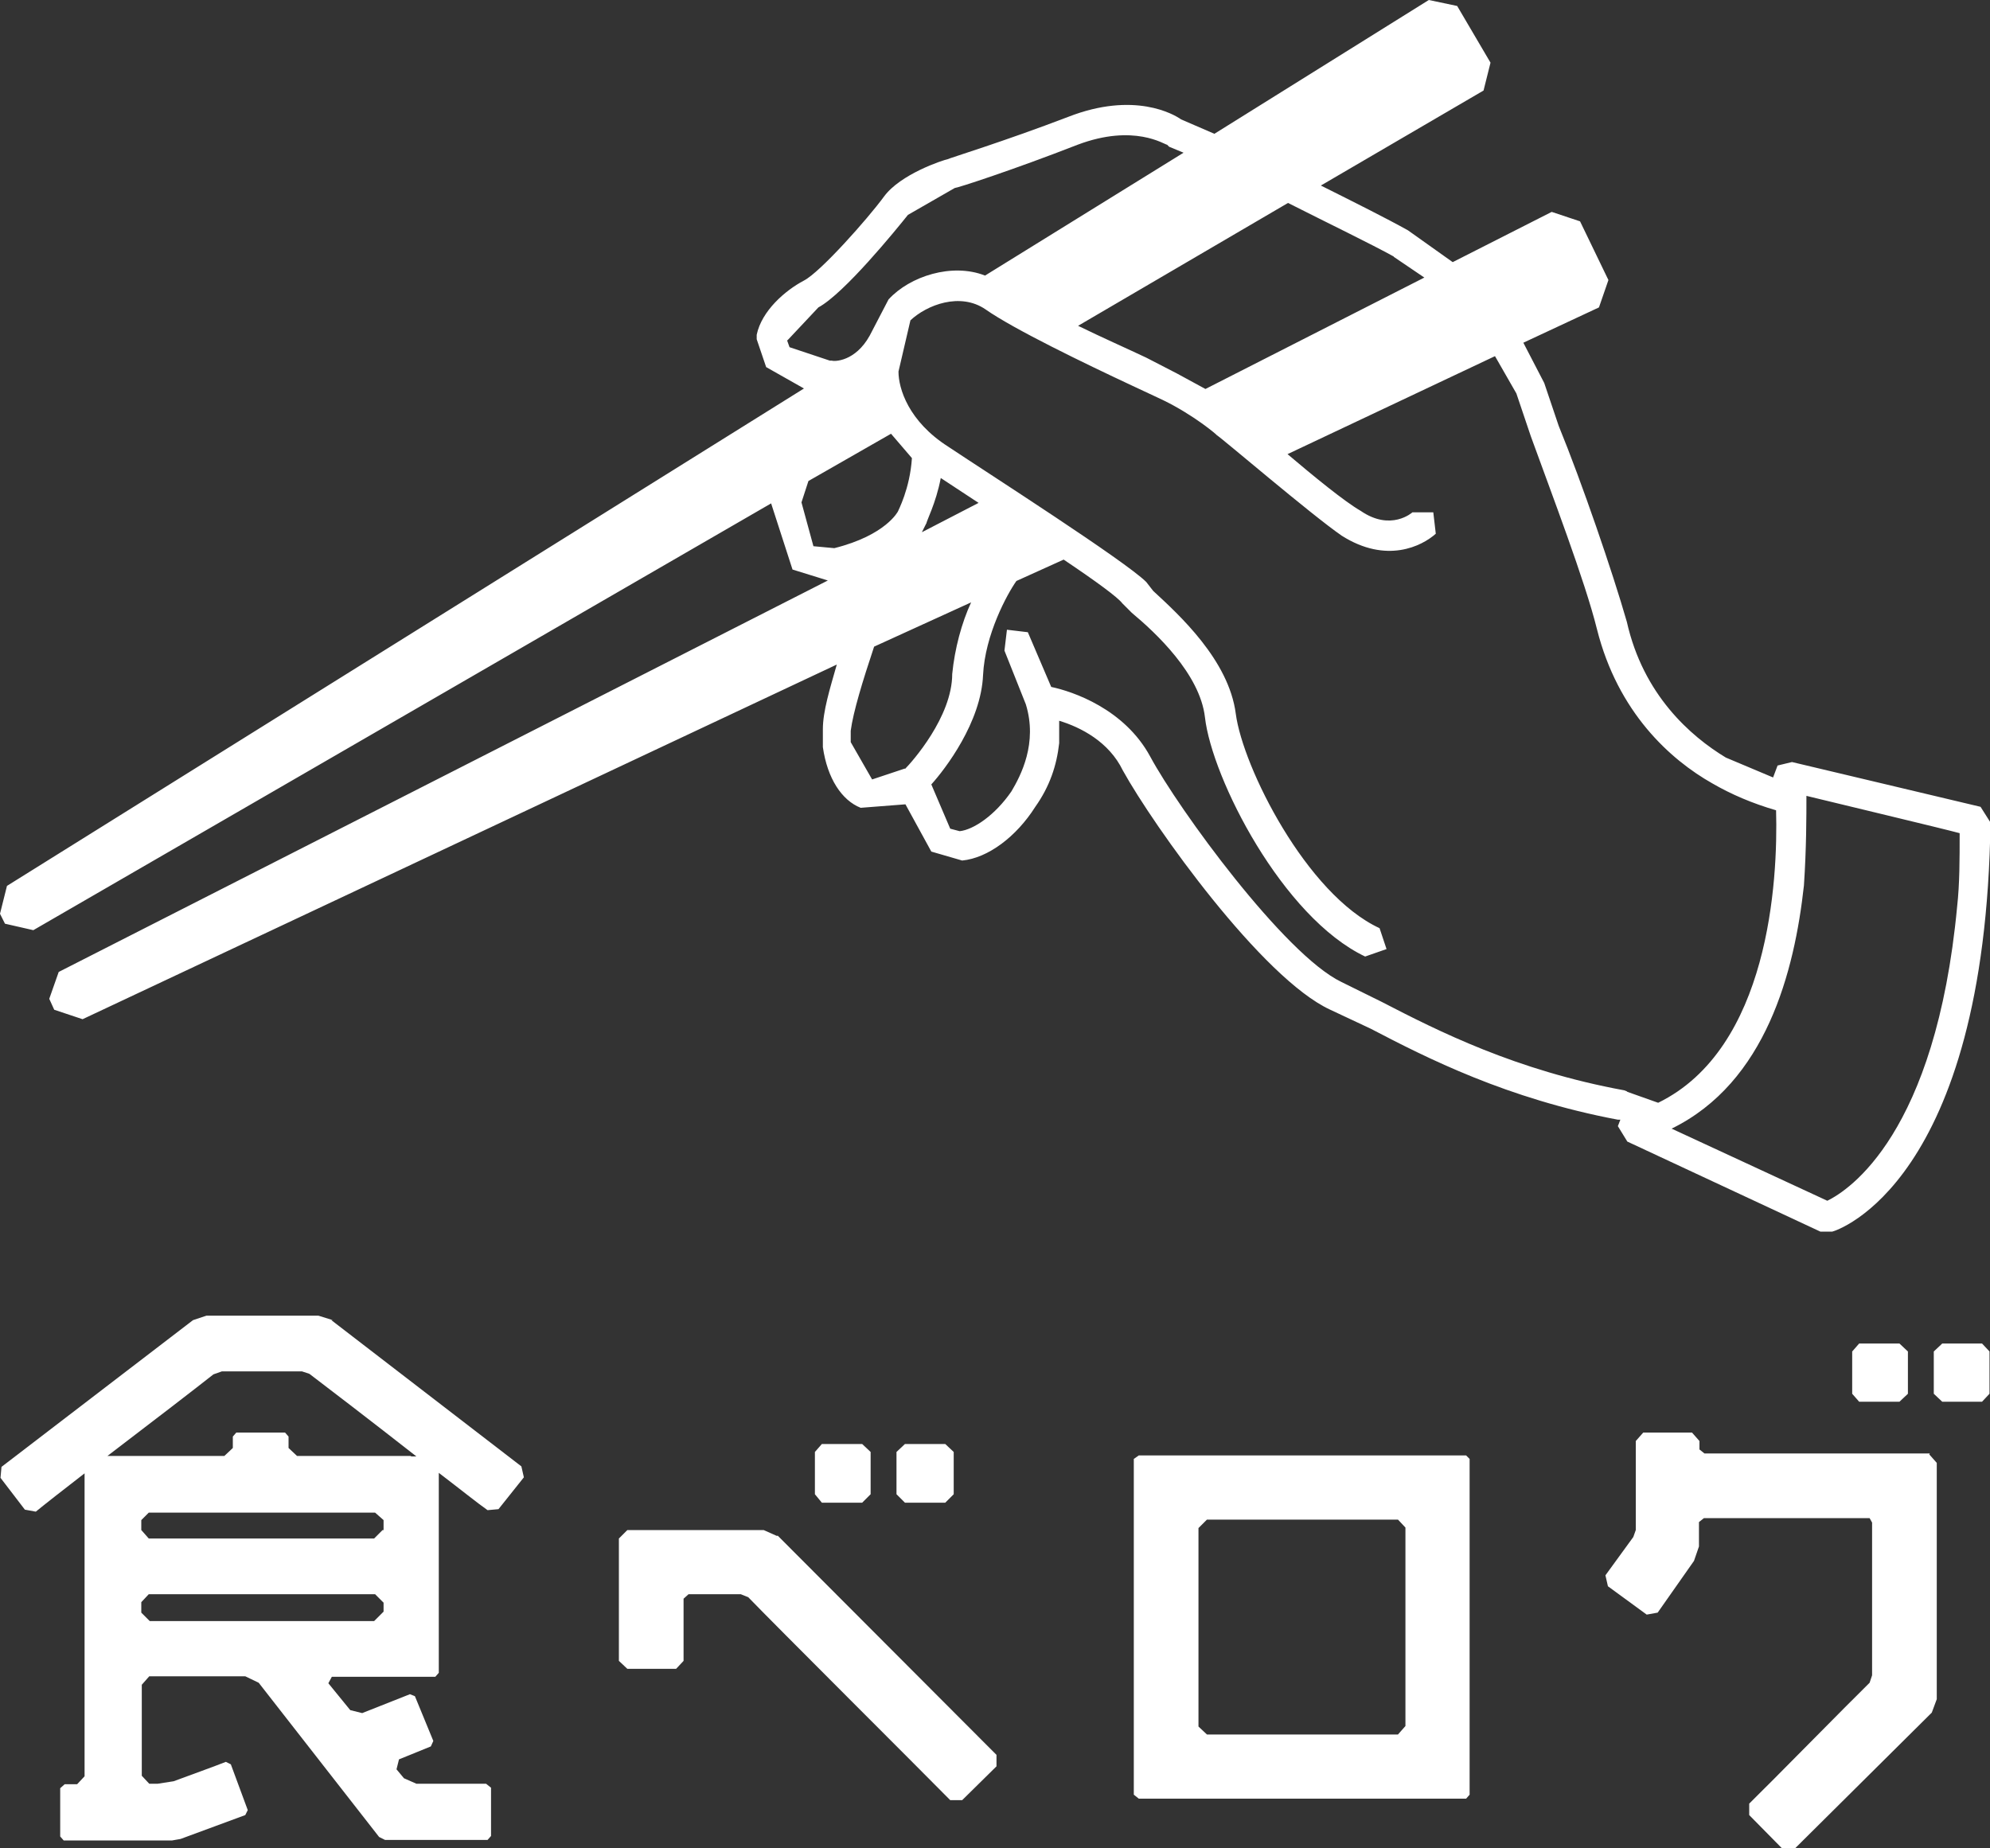
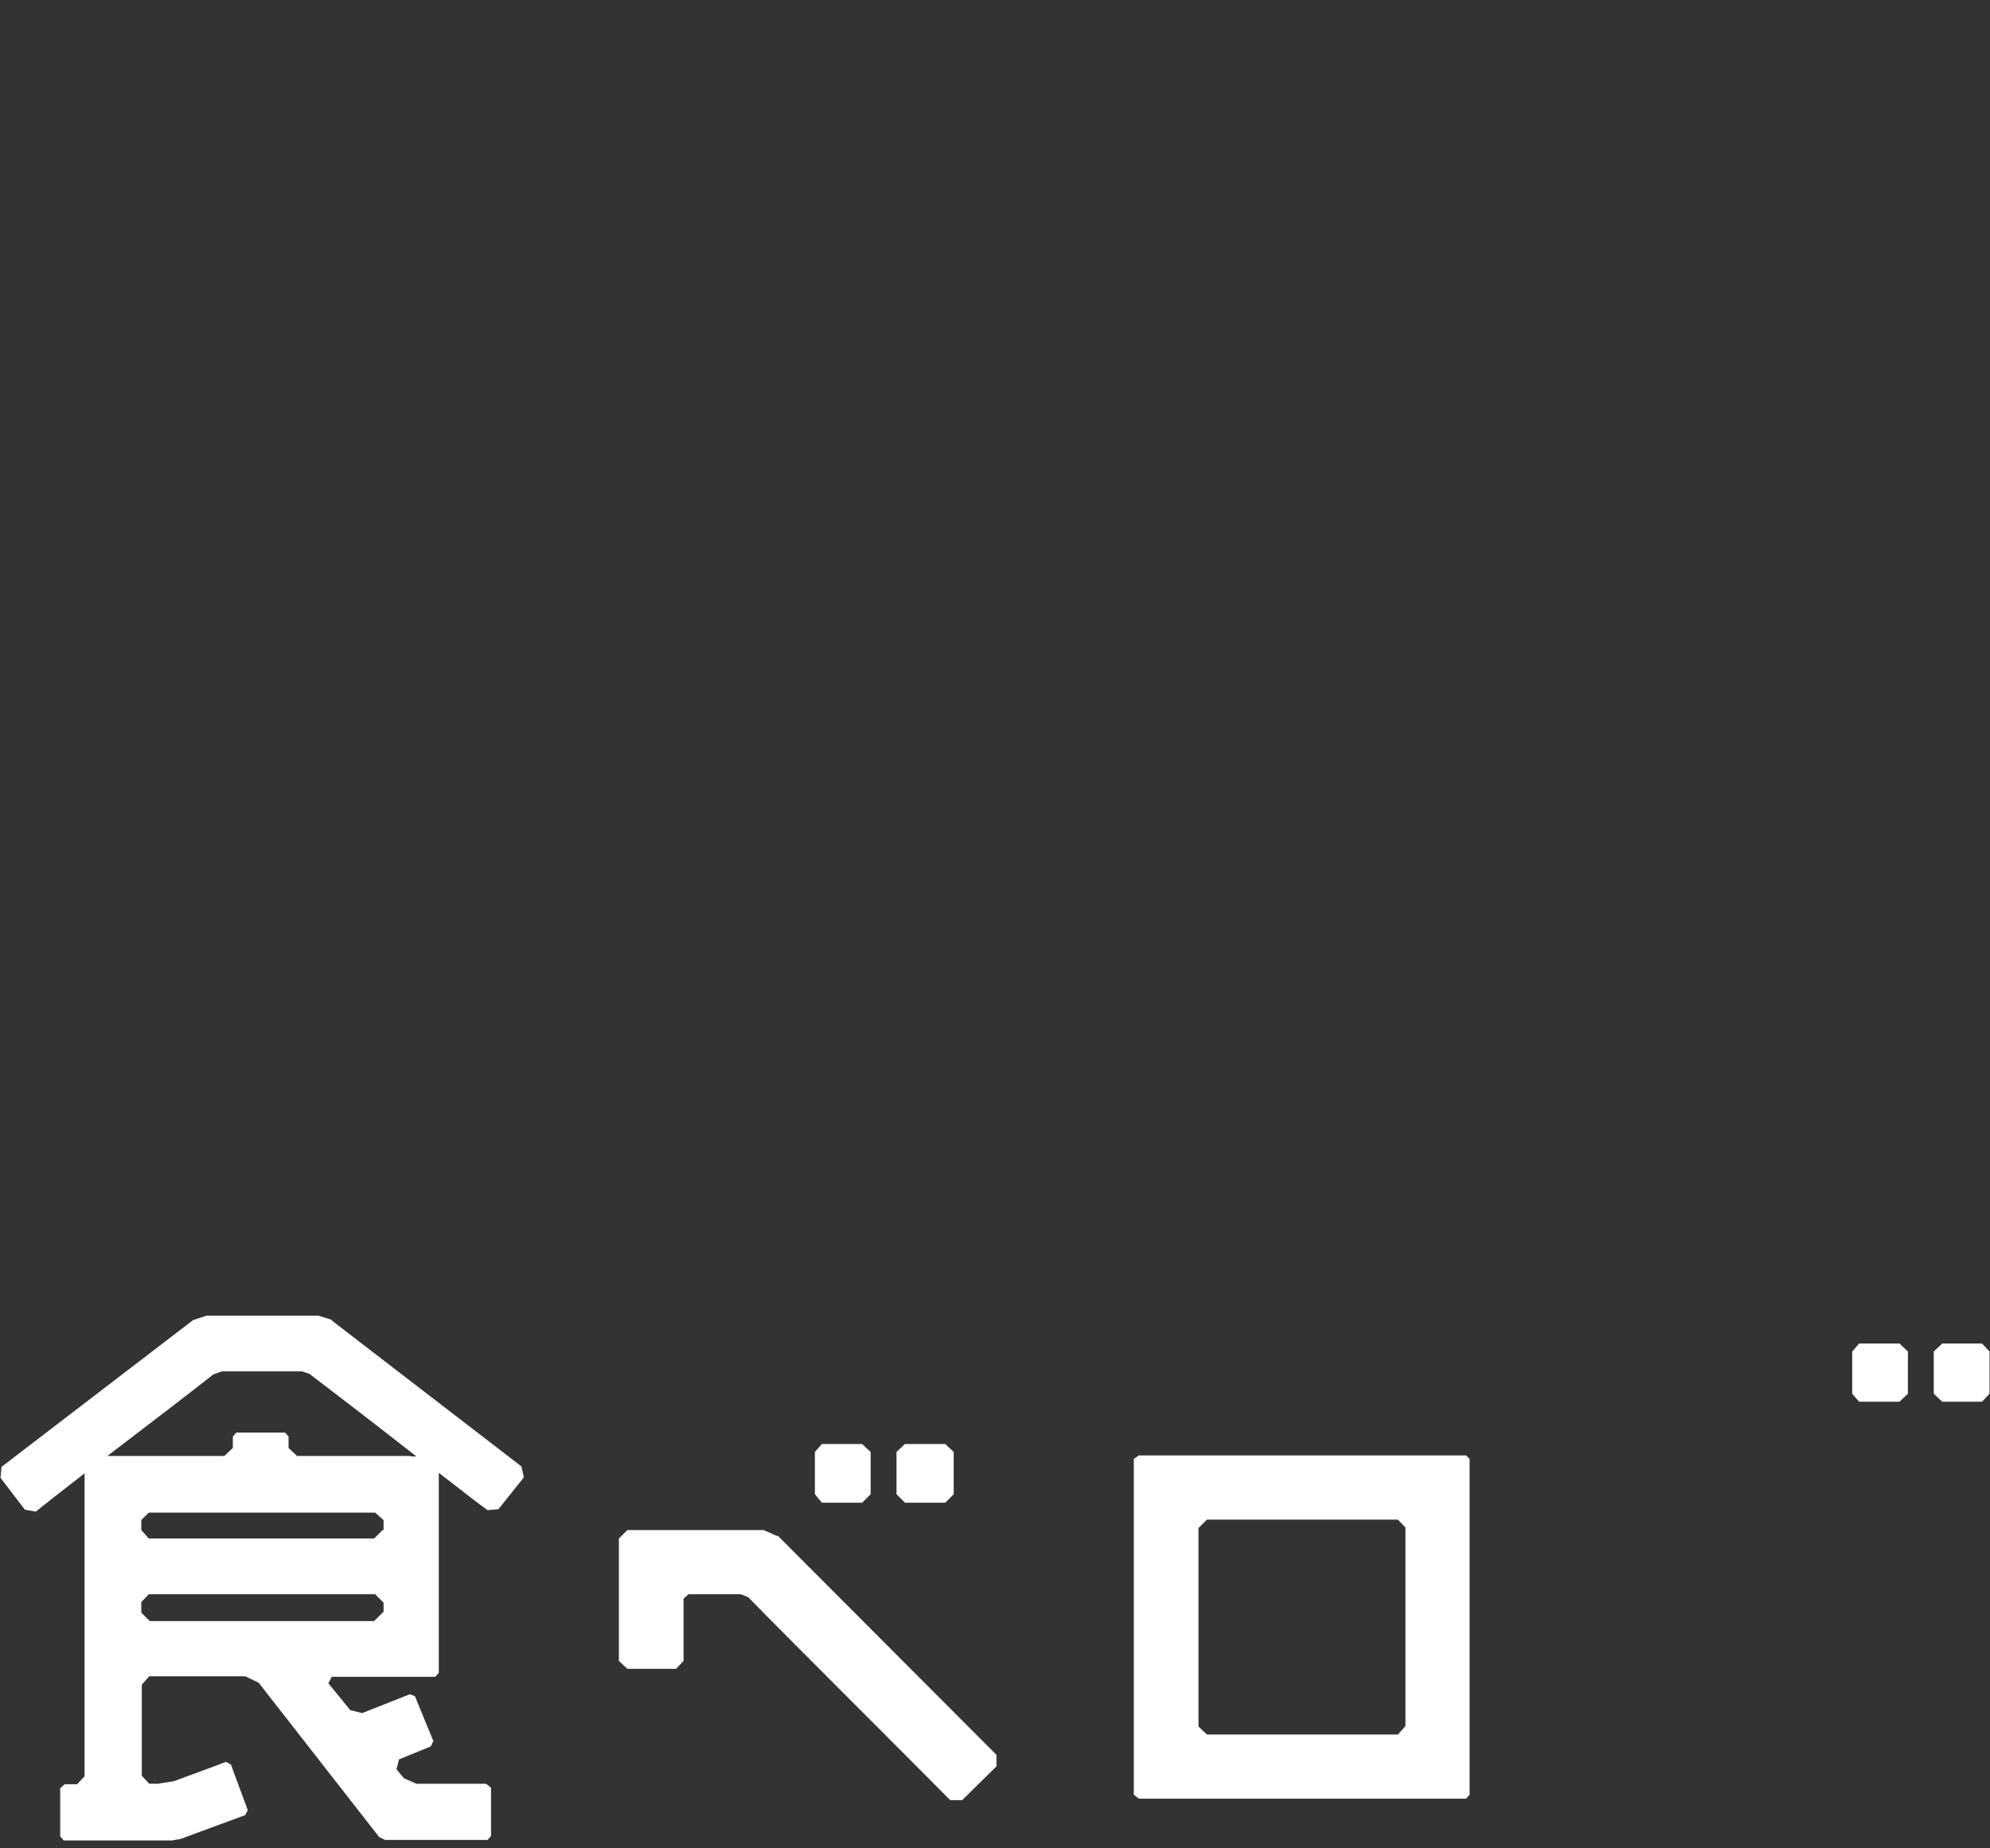
<svg xmlns="http://www.w3.org/2000/svg" id="_レイヤー_1" viewBox="0 0 40 37.16">
  <rect x="0" y="0" width="40" height="37.16" fill="#333333" stroke="none" />
  <defs>
    <style>.cls-1{fill:#fff;}</style>
  </defs>
-   <path class="cls-1" d="M40,16.52l-.19-.3-3.79-.9-.29,.07-.09,.24-.95-.4c-.71-.43-1.66-1.26-1.99-2.73-.29-1.01-.9-2.79-1.37-3.94l-.29-.86-.42-.81,1.52-.71,.19-.55-.57-1.18-.57-.19-1.99,1.01-.9-.64c-.43-.24-1.09-.57-1.75-.9l3.27-1.91,.14-.56-.67-1.14-.57-.12-4.31,2.69-.67-.29c-.14-.1-.94-.57-2.27-.05-1.28,.49-2.42,.84-2.42,.85-.1,.02-.95,.3-1.28,.75-.33,.45-1.28,1.52-1.61,1.69-.38,.2-.85,.61-.95,1.09v.09l.19,.56,.76,.43L.14,17.81l-.14,.56,.1,.2,.57,.13L15.5,10.12l.43,1.33,.71,.22L1.18,19.54l-.19,.54,.1,.22,.57,.19,15.16-7.13c-.14,.49-.28,.94-.28,1.3v.36c.09,.63,.38,1.07,.76,1.22l.9-.07,.52,.95,.62,.18c.52-.05,1.09-.48,1.47-1.08,.29-.41,.43-.83,.48-1.28v-.45c.43,.13,1,.42,1.28,1,.62,1.12,2.8,4.18,4.17,4.81l.81,.38c1.13,.59,2.74,1.41,4.97,1.83h.05s-.05,.13-.05,.13l.19,.31,3.88,1.81h.24c.09-.02,3.08-.98,3.18-8.24M28.01,5.16l.62,.42-4.4,2.24-.57-.31-.62-.32c-.38-.18-.9-.41-1.37-.64l4.22-2.47c.81,.41,1.66,.82,2.13,1.08Zm-12.18,1.68l.62-.66c.52-.28,1.56-1.56,1.8-1.86l.94-.54c.05,0,1.19-.37,2.47-.87,1.14-.43,1.75,0,1.8,0l.04,.04,.29,.12-3.99,2.47c-.66-.26-1.51,.01-1.94,.48l-.38,.73c-.29,.52-.71,.52-.76,.5h0s-.04,0-.04,0l-.81-.27-.05-.14Zm.52,4.14l-.24-.88,.14-.43,1.66-.95,.42,.49c-.04,.62-.28,1.06-.28,1.07,0,0-.24,.48-1.28,.74l-.43-.04Zm2.27-.45c0-.06,.19-.4,.29-.92l.76,.5-1.14,.59,.09-.18Zm-.43,4.92l-.66,.22-.43-.75v-.23c.05-.38,.24-1,.47-1.69l1.95-.89c-.19,.41-.33,.93-.38,1.44,0,.86-.81,1.77-.95,1.91Zm14.51,6.49l-.05-.02c-2.18-.4-3.74-1.19-4.88-1.78l-.81-.4c-1.14-.55-3.27-3.47-3.84-4.53-.52-.96-1.56-1.31-1.99-1.4l-.47-1.1-.42-.05-.05,.42,.43,1.08c.24,.78-.1,1.43-.29,1.75-.33,.48-.76,.77-1.04,.8l-.19-.05-.38-.89c.28-.31,1-1.25,1.04-2.2,.04-.81,.48-1.62,.67-1.89l.95-.43c.67,.45,1.09,.76,1.18,.88l.19,.19c.48,.4,1.37,1.23,1.47,2.1,.14,1.23,1.56,4.02,3.22,4.81l.43-.15-.14-.42c-1.47-.68-2.75-3.24-2.89-4.31-.14-1.08-1.14-1.99-1.66-2.47l-.14-.18c-.42-.42-3.17-2.18-3.98-2.72-.8-.51-1-1.17-1-1.51l.24-1.03c.33-.31,1-.57,1.51-.22,.57,.4,2,1.09,2.94,1.53l.62,.29c.62,.3,1.09,.7,1.09,.71,.09,.05,1.9,1.6,2.51,2.02,.9,.57,1.61,.21,1.89-.04l-.05-.43h-.42s-.43,.39-1.04-.03c-.33-.19-.95-.7-1.47-1.14l4.17-1.97,.43,.75,.29,.86c.42,1.16,1.09,2.91,1.33,3.88,.42,1.67,1.47,2.62,2.32,3.1,.38,.22,.8,.4,1.28,.54,.04,1.42-.14,4.79-2.37,5.88l-.62-.22Zm4.03,2.2c-.19-.09-2.27-1.05-3.13-1.45,1.9-.93,2.47-3.16,2.66-4.89,.05-.75,.05-1.39,.05-1.8,.57,.14,2.75,.66,3.08,.75,0,.52,0,1.02-.05,1.47-.43,4.58-2.18,5.71-2.61,5.92Z" />
  <path class="cls-1" d="M6.69,26.54l-.29-.09h-2.25l-.27,.09L.03,29.49l-.02,.22,.49,.64,.22,.04c.17-.14,.54-.43,.98-.77v6.09l-.15,.16h-.25l-.09,.08v.97l.07,.08H3.46l.17-.03,1.3-.48,.05-.1-.34-.92-.1-.05c-.2,.08-.78,.29-1.05,.39l-.32,.05h-.17l-.15-.16v-1.83l.15-.17h1.93l.27,.13,2.42,3.1,.12,.06h2.06l.07-.08v-.97l-.1-.08h-1.4l-.25-.11-.15-.18,.05-.2,.64-.26,.05-.11-.37-.9-.1-.04-.96,.38-.24-.06-.44-.54,.07-.13h2.08l.07-.08v-4.02c.42,.32,.78,.61,.98,.75l.22-.02,.51-.64-.05-.22-3.82-2.94m1.03,5.88l-.17,.17H3.01l-.17-.17v-.21l.15-.16H7.54l.17,.17v.18Zm0-1.66l-.17,.17H2.99l-.15-.17v-.2l.15-.15H7.54l.17,.15v.2Zm.56-1.49h-2.28l-.17-.16v-.23l-.07-.08h-.98l-.07,.08v.23l-.17,.16H2.16c.88-.67,1.84-1.41,2.13-1.64l.17-.06h1.61l.15,.05c.29,.22,1.27,.97,2.15,1.66h-.1Z" />
  <polyline class="cls-1" points="16.52 30.21 17.33 30.21 17.5 30.04 17.5 29.19 17.33 29.03 16.52 29.03 16.38 29.19 16.38 30.04 16.52 30.21" />
  <polyline class="cls-1" points="18.19 30.21 19 30.21 19.17 30.04 19.17 29.19 19 29.03 18.19 29.03 18.02 29.19 18.02 30.04 18.19 30.21" />
  <polyline class="cls-1" points="37.37 28.18 38.18 28.18 38.35 28.02 38.35 27.17 38.18 27.01 37.37 27.01 37.23 27.17 37.23 28.02 37.37 28.18" />
  <polyline class="cls-1" points="39.84 27.01 39.04 27.01 38.87 27.17 38.87 28.02 39.04 28.18 39.84 28.18 39.99 28.02 39.99 27.17 39.84 27.01" />
  <path class="cls-1" d="M29.47,29.26h-6.58l-.1,.07v6.75l.1,.08h6.58l.07-.08v-6.75l-.07-.07m-1.22,5.44l-.15,.17h-3.84l-.17-.16v-3.99l.17-.17h3.84l.15,.16v3.99Z" />
-   <path class="cls-1" d="M38.79,29.22h-4.53l-.1-.08v-.17l-.15-.17h-.98l-.15,.17v1.79l-.05,.14-.56,.77,.05,.22,.78,.57,.22-.04,.73-1.04,.1-.29v-.49l.1-.08h3.33l.05,.09v3.07l-.05,.15c-.42,.41-1.98,2-2.42,2.43v.23l.68,.69h.22l2.77-2.75,.1-.27v-4.75l-.15-.17" />
  <path class="cls-1" d="M15.62,30.88l-.27-.12h-2.74l-.17,.17v2.46l.17,.16h.98l.15-.16v-1.25l.1-.09h1.05l.15,.06c.51,.53,3.43,3.44,4.06,4.08h.24s.69-.68,.69-.68v-.23l-4.4-4.41" />
</svg>